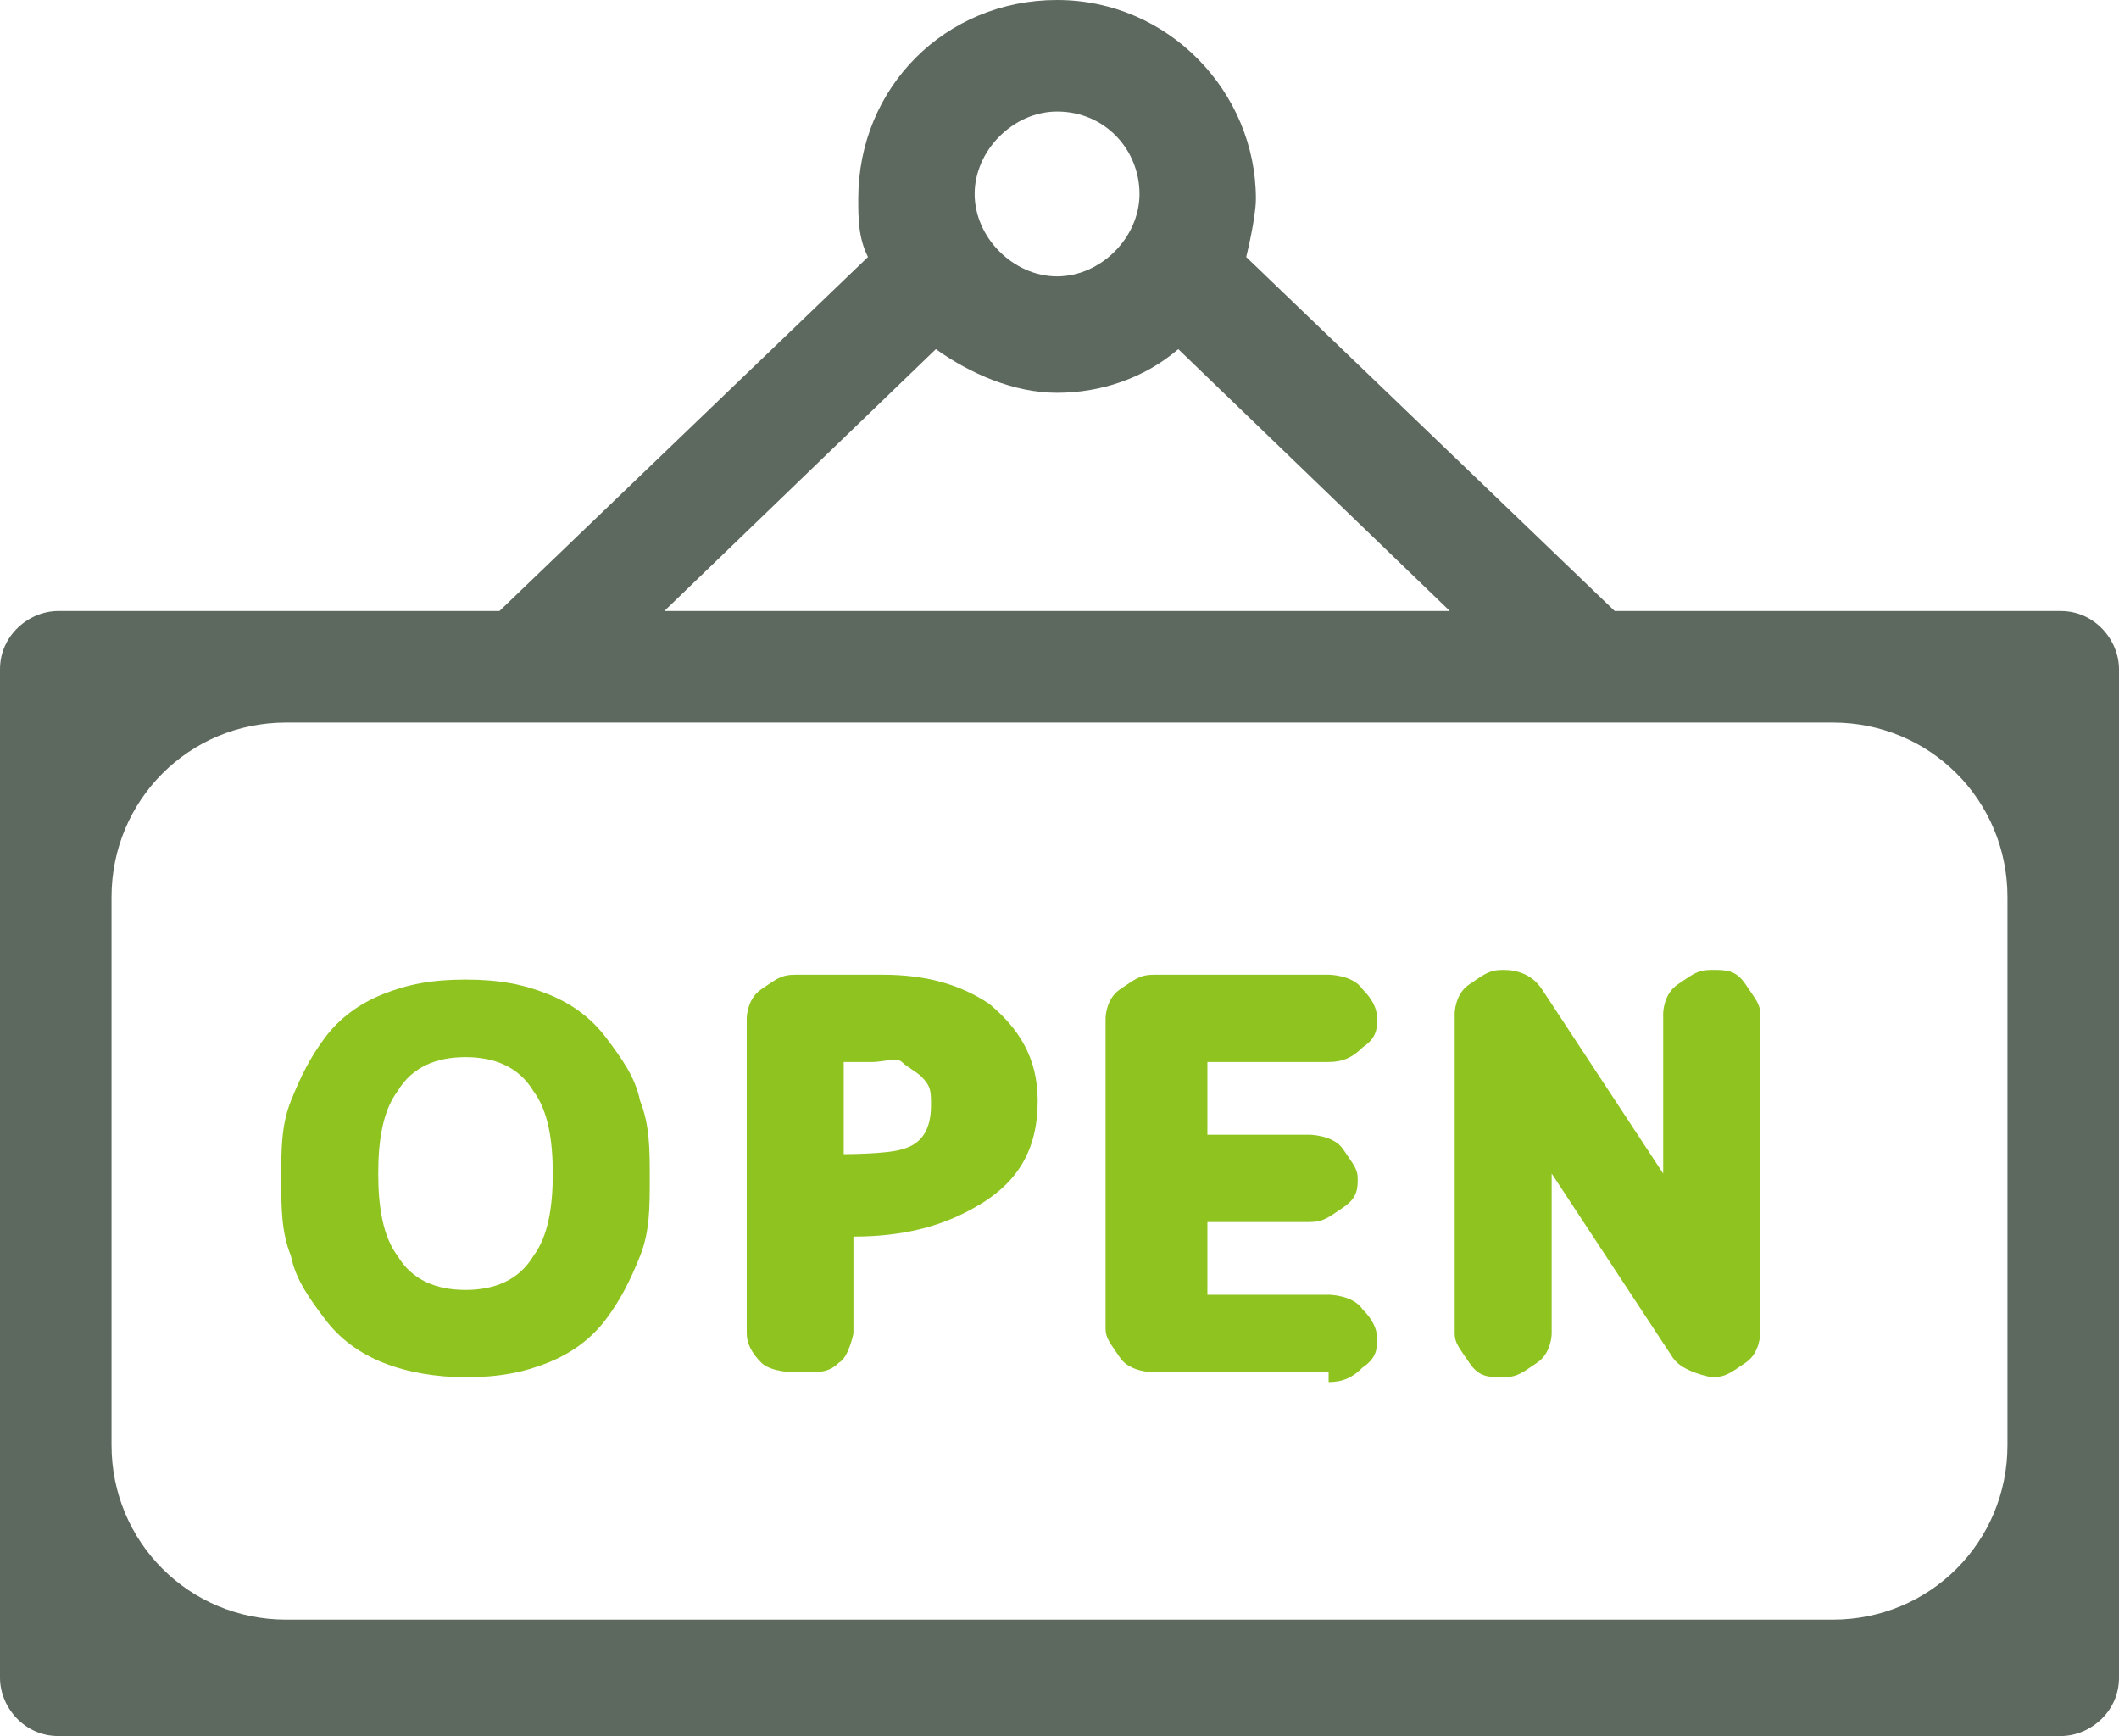
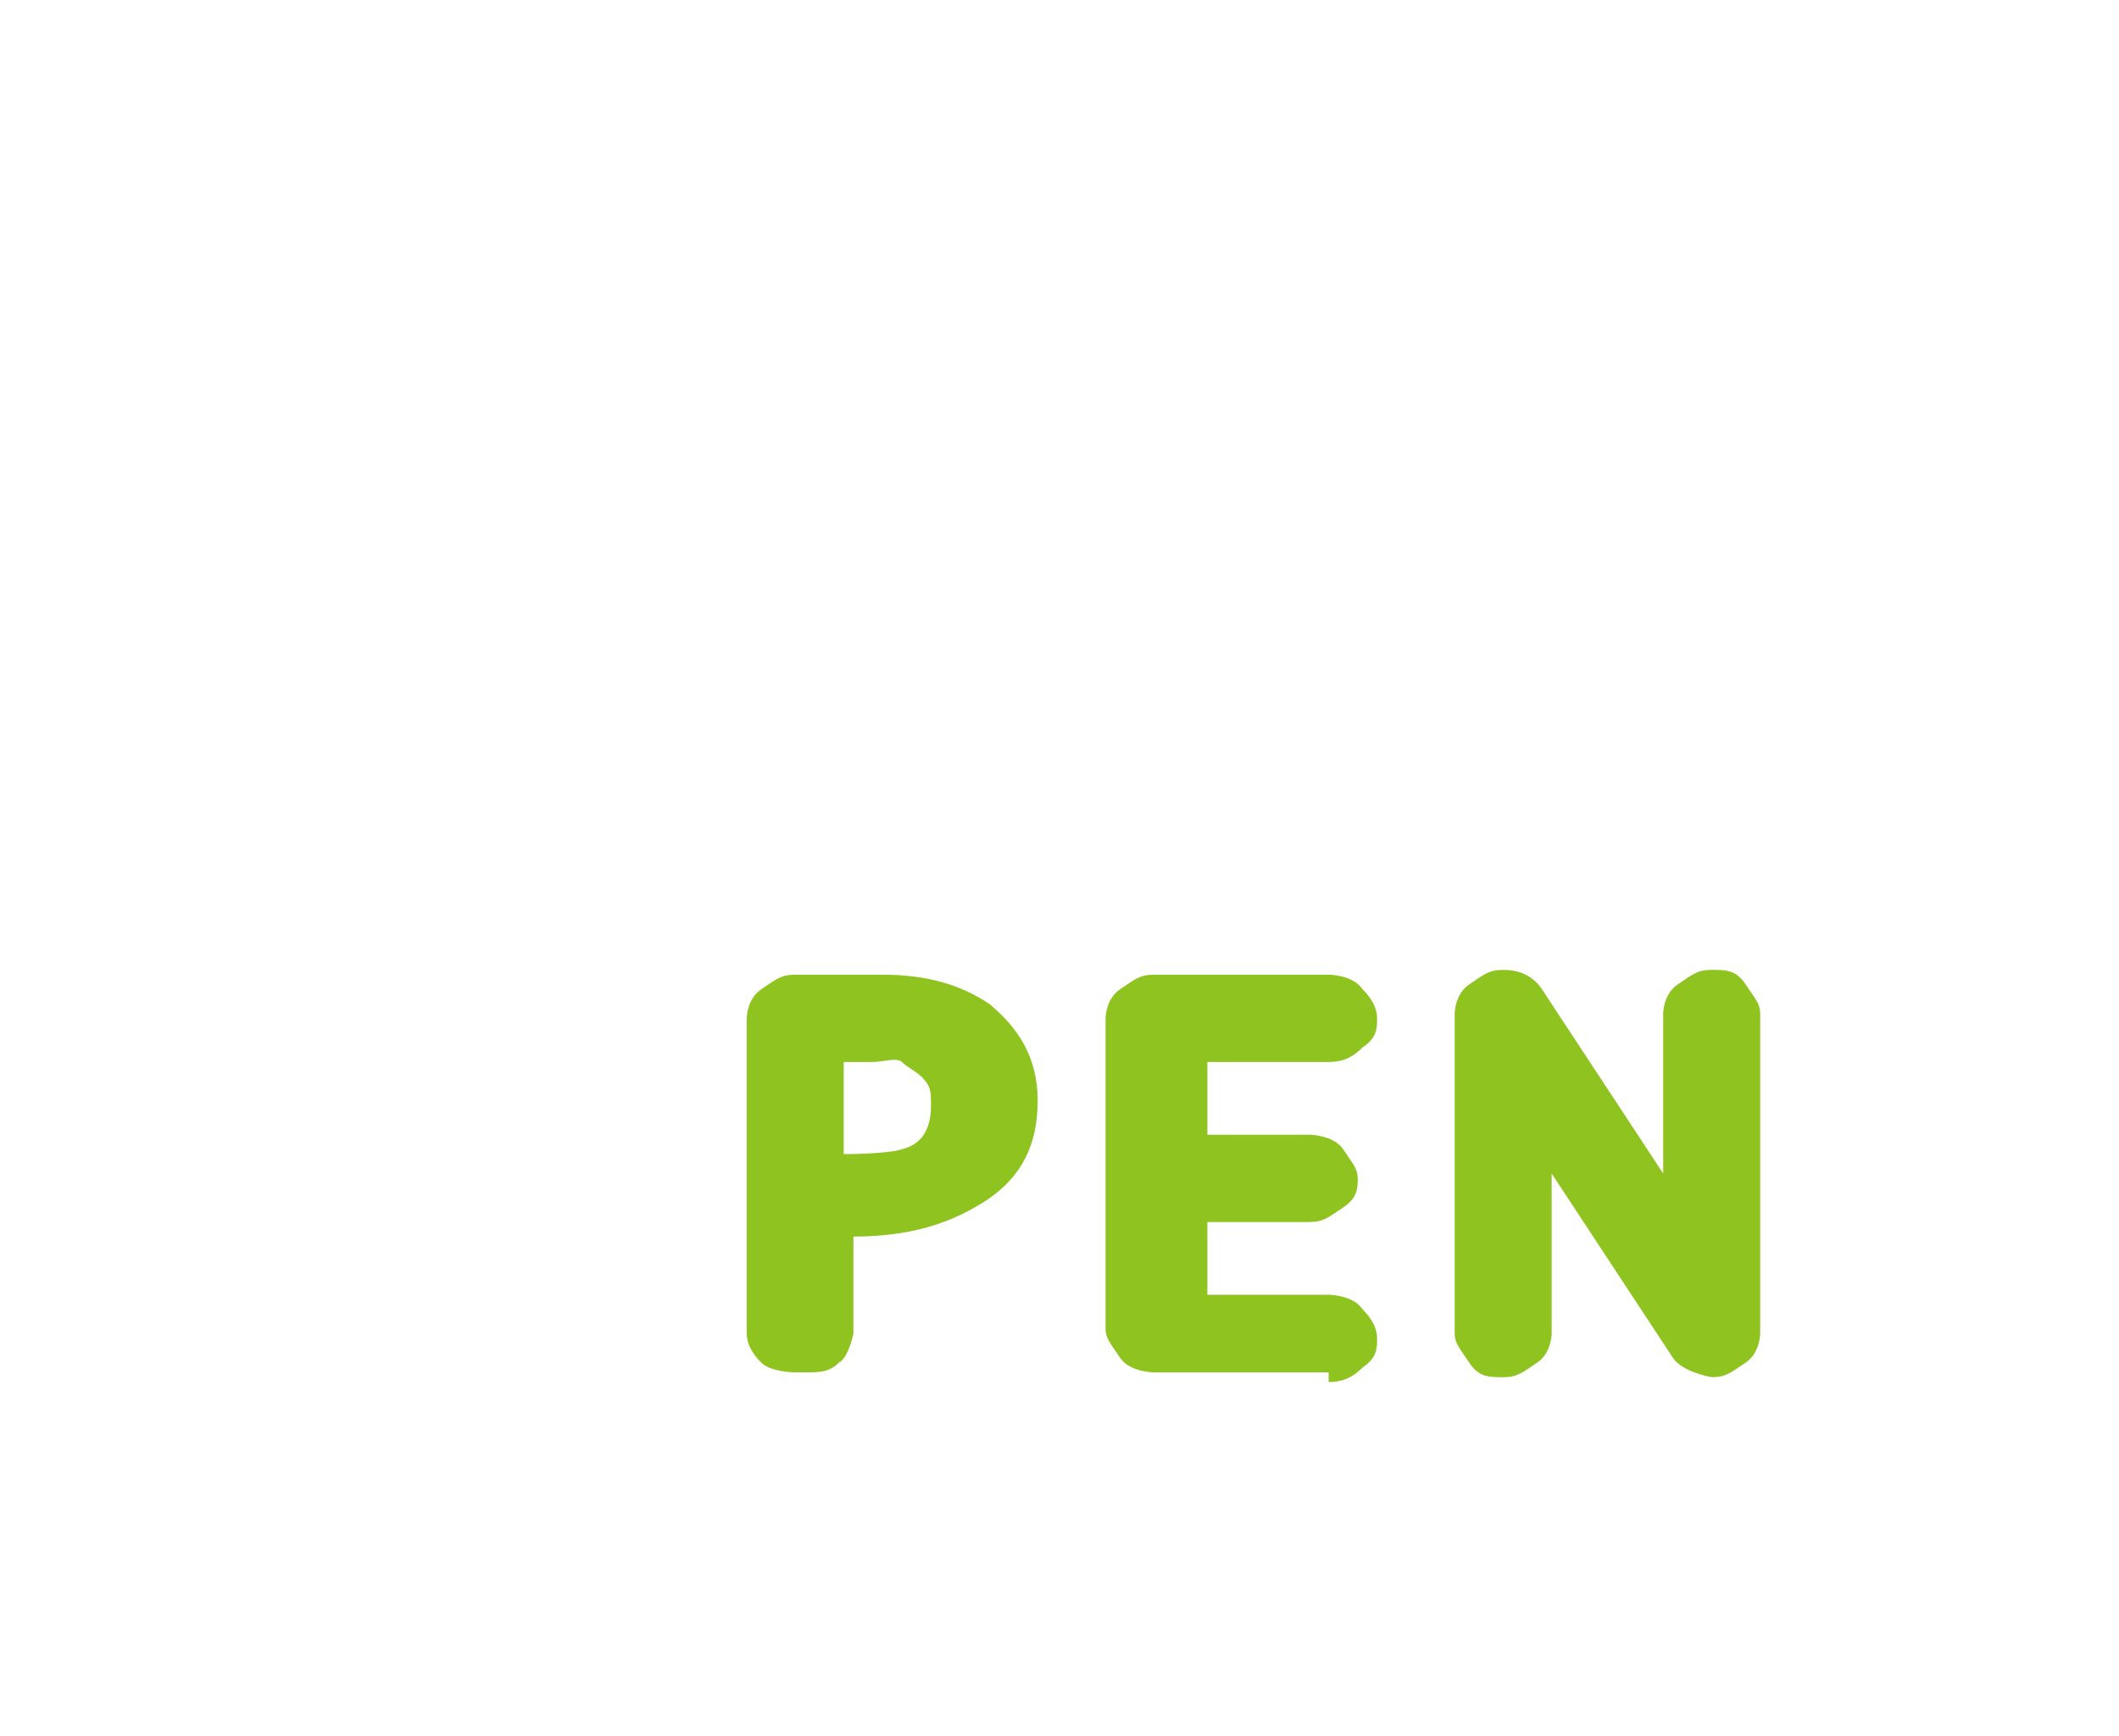
<svg xmlns="http://www.w3.org/2000/svg" id="_レイヤー_2" data-name="レイヤー 2" viewBox="0 0 4.37 3.58">
  <g id="_レイヤー_1-2" data-name="レイヤー 1">
    <g>
-       <path d="M4.25,1.26h-.92l-.76-.73s.02-.08.02-.12c0-.22-.18-.41-.41-.41s-.41.18-.41.41c0,.04,0,.08.02.12l-.76.73H.12c-.06,0-.12.05-.12.12v2.08c0,.06.05.12.12.12h4.13c.06,0,.12-.05.12-.12V1.38c0-.06-.05-.12-.12-.12ZM2.18.23c.1,0,.17.08.17.17s-.08.17-.17.17-.17-.08-.17-.17.08-.17.17-.17ZM1.93.72c.07.05.16.09.25.09s.18-.03.25-.09l.56.54h-1.62l.56-.54ZM3.78,3.34H.59c-.2,0-.36-.16-.36-.36v-1.13c0-.2.16-.36.36-.36h3.19c.2,0,.36.16.36.36v1.13c0,.2-.16.36-.36.36Z" style="fill: #5d685f;" />
      <g>
-         <path d="M.96,2.84c-.06,0-.12-.01-.17-.03s-.09-.05-.12-.09c-.03-.04-.06-.08-.07-.13-.02-.05-.02-.1-.02-.16s0-.11.02-.16c.02-.05.04-.09.07-.13.03-.04.07-.07.12-.09s.1-.03.17-.03.12.01.17.03.09.05.12.09.06.08.07.13c.02.05.02.1.02.16s0,.11-.02.16c-.02.05-.04.09-.07.13s-.07.07-.12.09-.1.03-.17.03ZM.96,2.66c.06,0,.11-.02.14-.07.03-.04.04-.1.04-.17s-.01-.13-.04-.17c-.03-.05-.08-.07-.14-.07s-.11.02-.14.07c-.03.04-.04.1-.04.17s.01.13.04.17c.03.05.08.07.14.07Z" style="fill: #8fc31f;" />
        <path d="M1.64,2.83s-.05,0-.07-.02c-.02-.02-.03-.04-.03-.06v-.65s0-.04.03-.06.04-.03.07-.03h.18c.09,0,.16.02.22.06.06.05.1.11.1.2,0,.1-.04.17-.13.22-.07.04-.15.06-.25.06h0v.2s-.01.05-.03.06c-.02.02-.04.02-.07.02ZM1.74,2.38s.09,0,.12-.01c.04-.01.06-.04.06-.09,0-.03,0-.04-.02-.06-.01-.01-.03-.02-.04-.03s-.04,0-.06,0h-.06v.19Z" style="fill: #8fc31f;" />
        <path d="M2.74,2.83h-.36s-.05,0-.07-.03-.03-.04-.03-.06v-.64s0-.04.03-.06.04-.03.07-.03h.36s.05,0,.07.03c.02.02.03.04.03.06s0,.04-.03.06c-.02.02-.04.03-.07.03h-.25v.15h.21s.05,0,.07.03.03.04.03.06,0,.04-.03.06-.04.03-.07.03h-.21v.15h.25s.05,0,.07.03c.02.02.03.04.03.06s0,.04-.03.06c-.02.02-.04.03-.07.03Z" style="fill: #8fc31f;" />
        <path d="M3.53,2.84s-.06-.01-.08-.04l-.25-.38v.33s0,.04-.03.06-.04.03-.07.03-.05,0-.07-.03-.03-.04-.03-.06v-.66s0-.04.03-.06.04-.03.07-.03c.03,0,.06.01.08.04l.25.38v-.33s0-.04.03-.06.04-.03.07-.03.05,0,.07.03.03.04.03.06v.66s0,.04-.03.06-.04.03-.07.03Z" style="fill: #8fc31f;" />
      </g>
    </g>
  </g>
</svg>